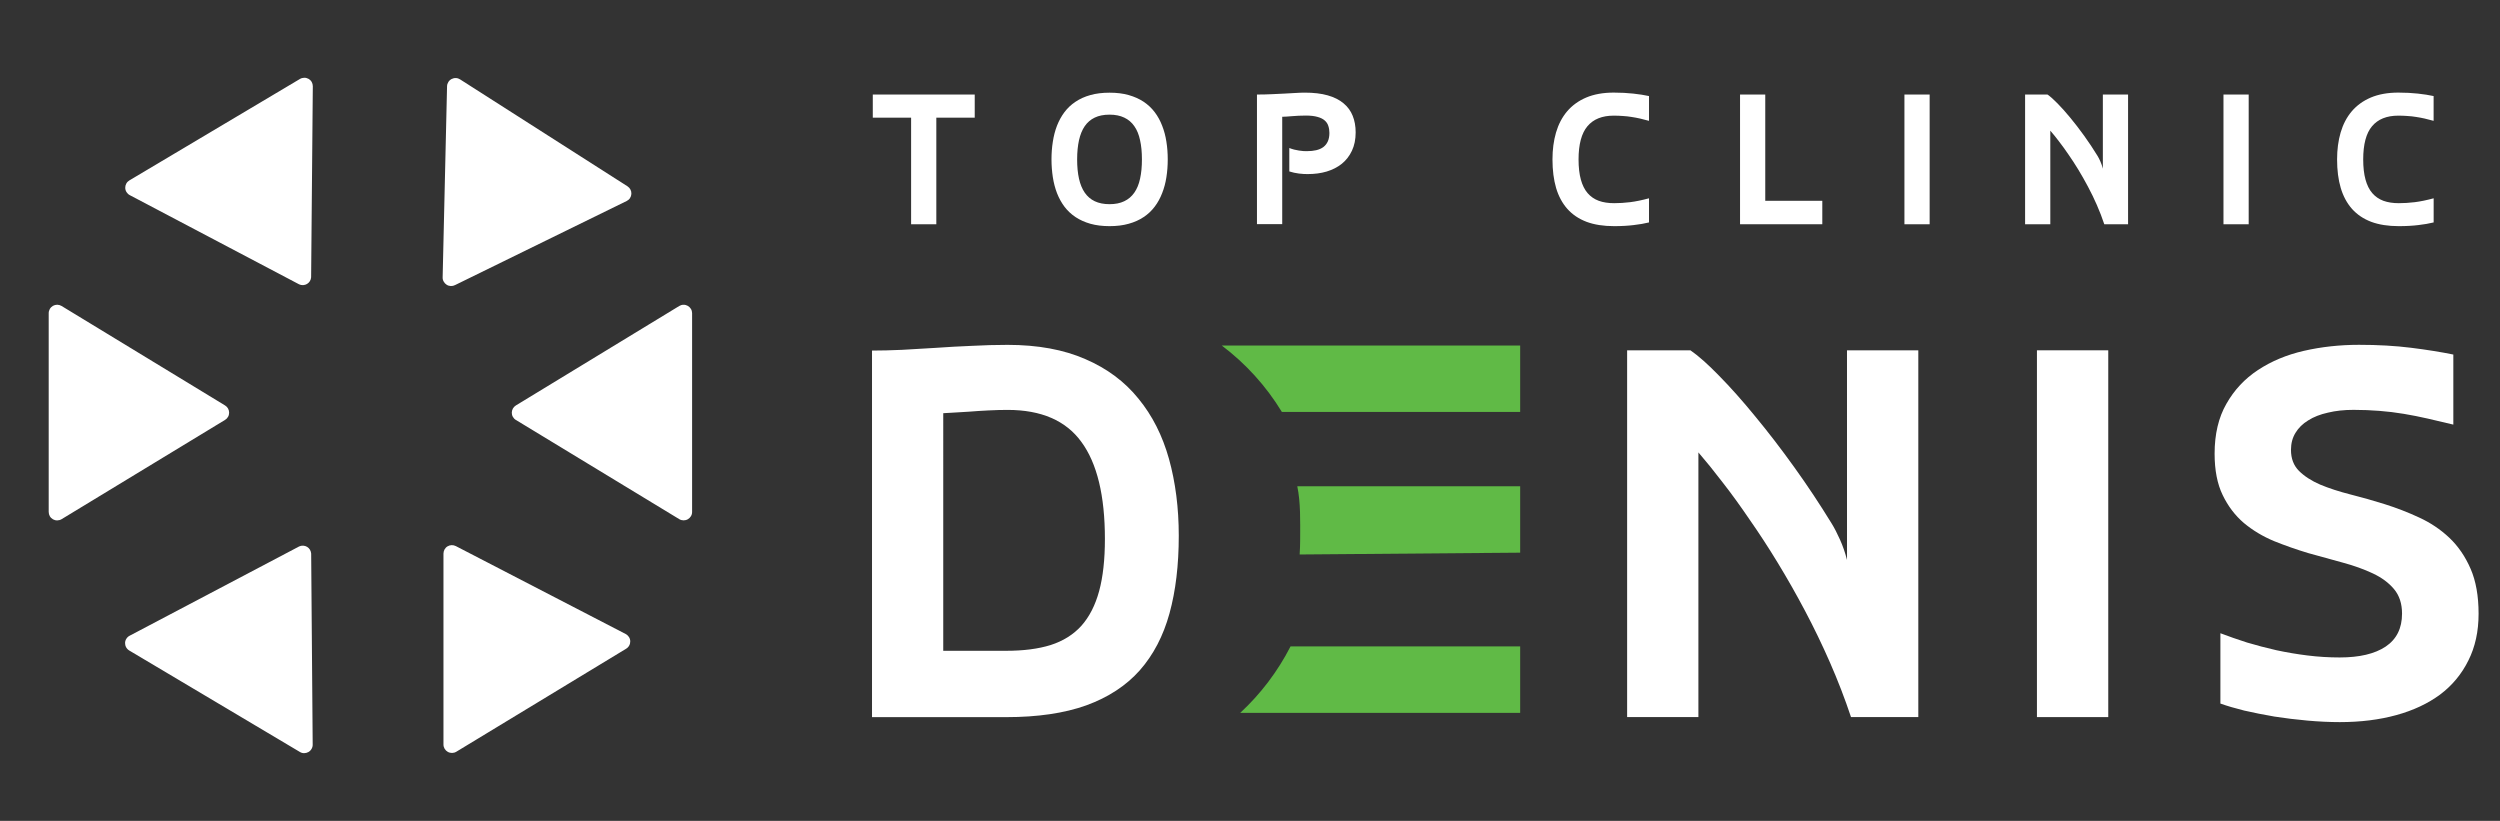
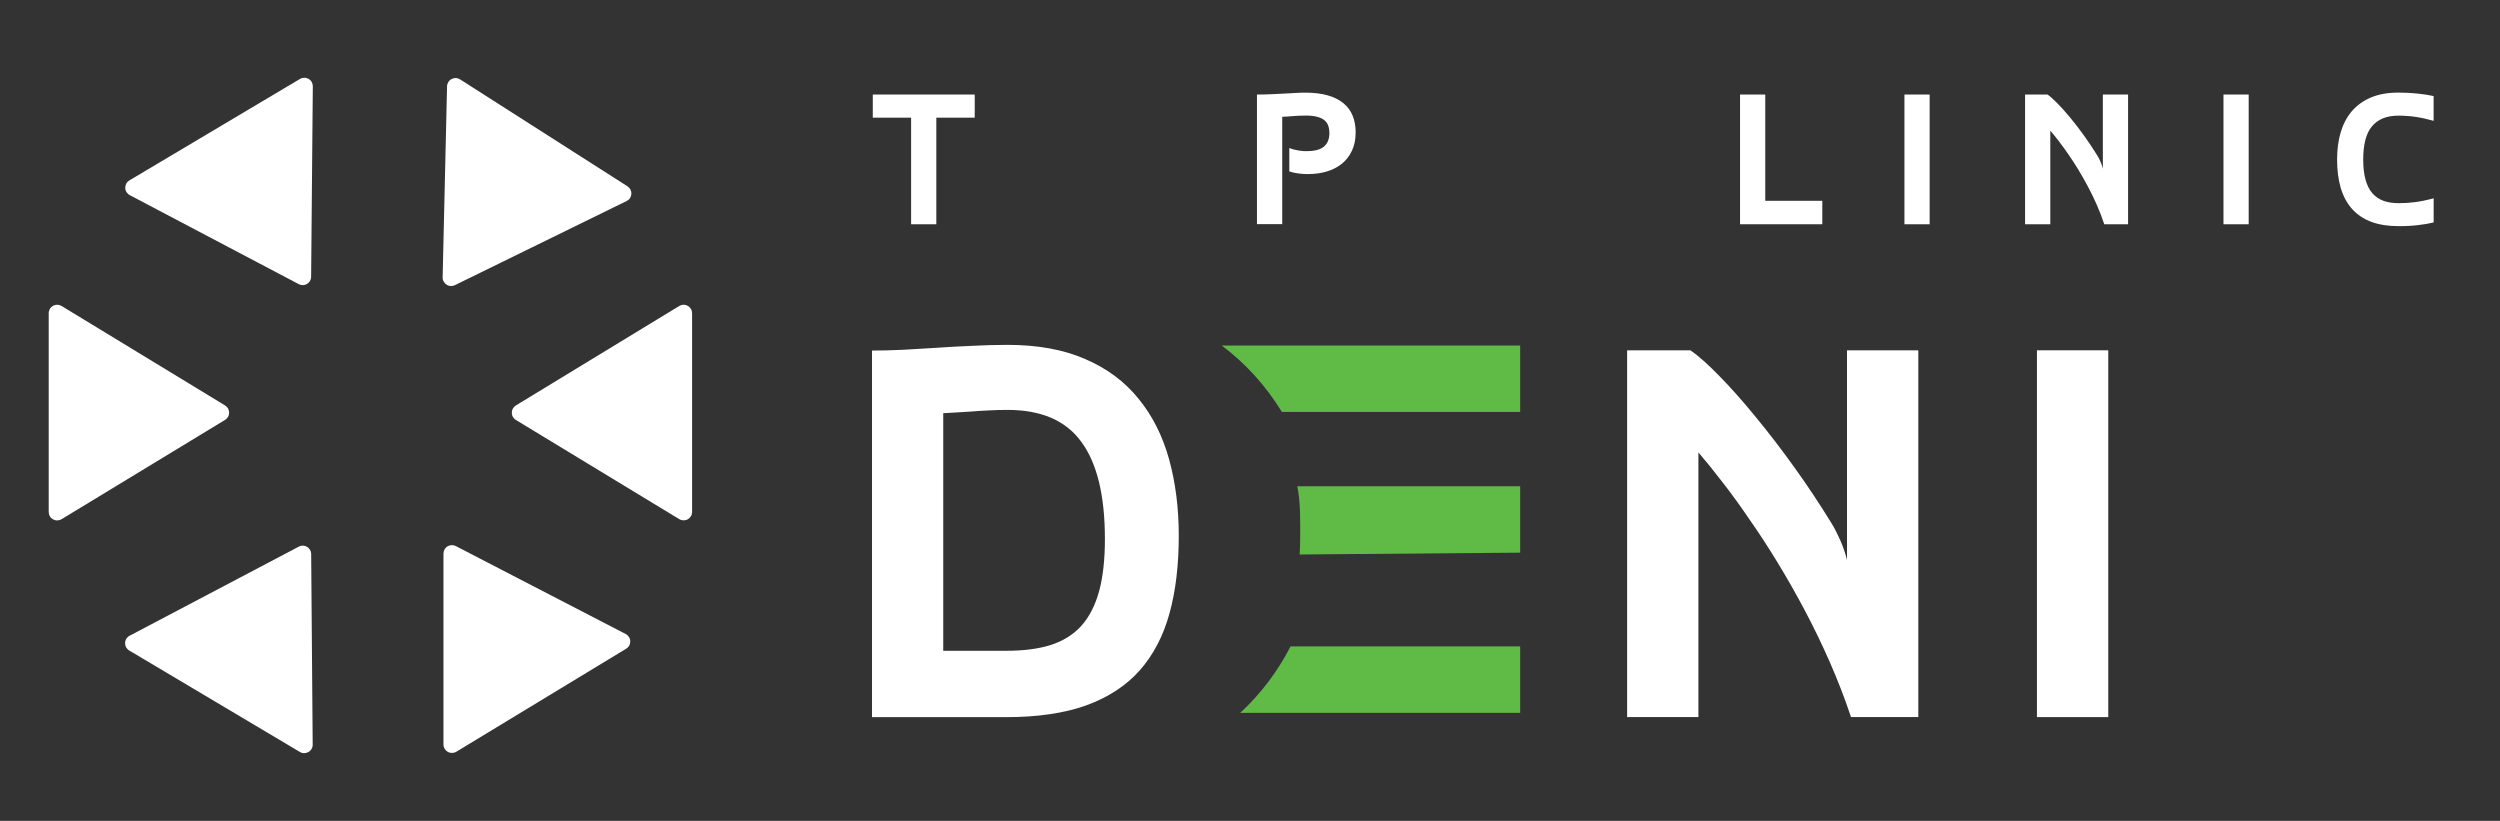
<svg xmlns="http://www.w3.org/2000/svg" version="1.1" id="Layer_1" x="0px" y="0px" viewBox="0 0 5780.6 1898" style="enable-background:new 0 0 5780.6 1898;" xml:space="preserve">
  <rect x="0" y="0" width="5780.6" height="1898" fill="#333333" stroke="none" />
  <style type="text/css">
	.st0{fill:#FFFFFF;}
	.st1{fill-rule:evenodd;clip-rule:evenodd;fill:#60BA46;}
</style>
  <path class="st0" d="M2016.3,1658.1V810.6c21.2,0,44.4-0.6,69.4-1.7c25.1-1.5,51.1-3.1,78.1-4.6c27-1.9,54.6-3.5,82.7-4.6  c28.2-1.5,55.9-2.3,83.3-2.3c69.8,0,129.8,11,179.9,33c50.1,21.6,91,52.1,122.7,91.4c32,39,55.5,85.4,70.6,139.4  c15,54,22.6,113.2,22.6,177.6c0,67.5-7.1,127.3-21.4,179.3c-14.3,52.1-37.2,96-68.8,131.9c-31.6,35.5-72.9,62.5-123.8,81  c-50.5,18.1-112.2,27.2-185.1,27.2H2016.3z M2181.1,1504.8h145.2c40.1,0,74.4-4.4,103-13.3c28.9-9.3,52.6-24.1,71.1-44.5  c18.5-20.8,32.2-47.6,41.1-80.4c8.9-32.8,13.3-72.9,13.3-120.3c0-100.3-18.1-175.1-54.4-224.5c-35.9-49.4-92.8-74-170.7-74  c-13.5,0-28.2,0.4-44,1.2c-15.8,0.8-30.8,1.7-45.1,2.9c-14.3,0.8-27,1.5-38.2,2.3c-10.8,0.8-17.9,1.2-21.4,1.2V1504.8z" />
  <path class="st0" d="M3762.3,1658.1V810h146.3c18.5,12.7,40.7,32.4,66.5,59c26.2,26.6,54,57.8,83.3,93.7  c29.7,35.9,59.8,75,90.2,117.4c30.5,42.4,59.4,86,86.8,130.7c6.2,10,12.5,22.4,19.1,37c6.6,14.7,12,30.3,16.2,46.9V810h164.9v848.1  h-155.6c-14.3-42.8-30.5-84.8-48.6-126.1c-18.1-41.3-37.4-81.2-57.8-119.7c-20.4-38.6-41.5-75.6-63.1-111.1  c-21.6-35.5-43.2-68.6-64.8-99.5c-21.2-31.2-42-60-62.5-86.2c-20-26.2-38.8-49.4-56.1-69.4v612H3762.3z" />
  <path class="st0" d="M4709.9,1658.1V810h164.9v848.1H4709.9z" />
-   <path class="st0" d="M5120.7,1048.9c0-45.1,9.1-83.5,27.2-115.1c18.1-32,42.4-58,72.9-78.1c30.9-20.4,66.3-35.3,106.5-44.5  c40.5-9.3,82.9-13.9,127.3-13.9c44,0,84.3,2.3,120.9,6.9c36.6,4.6,69,9.8,97.2,15.6v162c-20.4-5-40.1-9.6-59-13.9  c-18.5-4.2-37-7.9-55.5-11s-37.4-5.4-56.7-6.9c-18.9-1.5-38.8-2.3-59.6-2.3c-21.6,0-41.3,2.1-59,6.4c-17.7,3.9-33,9.8-45.7,17.9  c-12.7,7.7-22.6,17.4-29.5,28.9c-6.9,11.2-10.4,24.3-10.4,39.3c0,20.1,6.2,36.3,18.5,48.6c12.3,12.3,28.7,22.9,49.2,31.8  c20.4,8.5,43.6,16,69.4,22.6c26.2,6.6,52.8,14.1,79.8,22.6c27,8.5,53.4,18.7,79.2,30.7c26.2,12,49.6,27.6,70,46.9  c20.4,19.3,36.8,43.2,49.2,71.7c12.3,28.2,18.5,62.9,18.5,104.1c0,40.9-7.9,76.9-23.7,108.2c-15.4,31.2-37.2,57.5-65.4,78.7  c-28.2,20.8-61.9,36.6-101.2,47.4c-39.3,10.8-82.9,16.2-130.7,16.2c-23.5,0-48.4-1.2-74.6-3.5c-25.8-2.3-51.3-5.4-76.4-9.3  c-24.7-4.2-48-8.9-70-13.9c-21.6-5.4-39.9-10.8-55-16.2v-162.6c19.3,7.3,39.7,14.5,61.3,21.4c22,6.6,44.7,12.5,68.3,17.9  c23.5,5,47.4,9.1,71.7,12.1c24.7,3.1,49.6,4.6,74.6,4.6c45.5,0,80.8-8.3,105.9-24.9c25.5-17,38.2-42.4,38.2-76.4  c0-23.1-6.2-42-18.5-56.7c-12.3-14.7-28.7-26.8-49.2-36.4c-20.4-9.6-43.6-17.9-69.4-24.9c-25.8-6.9-52.5-14.3-79.8-22  c-27-8.1-53.4-17.4-79.3-27.8c-25.8-10.8-49-24.7-69.4-41.7c-20.4-17.4-36.8-39-49.2-64.8  C5126.9,1119.1,5120.7,1087.1,5120.7,1048.9z" />
  <path class="st0" d="M2018.1,272v-53.4h235.7V272H2165v246.5h-58.3V272H2018.1z" />
-   <path class="st0" d="M2431.3,368.6c0-14.2,1-27.8,3.1-40.9c2-13.2,5.2-25.6,9.6-37c4.5-11.5,10.2-21.9,17.2-31.3  c7.1-9.4,15.6-17.5,25.6-24.1c10-6.7,21.4-11.9,34.4-15.5c13.1-3.7,27.9-5.5,44.4-5.5s31.2,1.8,44.2,5.5  c13.1,3.7,24.6,8.9,34.6,15.5c10,6.7,18.5,14.7,25.6,24.1c7.1,9.4,12.8,19.8,17.2,31.3c4.5,11.5,7.8,23.8,9.8,37  c2.1,13.1,3.1,26.7,3.1,40.9s-1,27.9-3.1,41.1c-2,13.1-5.3,25.4-9.8,36.8c-4.4,11.5-10.1,21.9-17.2,31.3  c-7.1,9.4-15.6,17.5-25.6,24.1c-10,6.7-21.5,11.9-34.6,15.5c-13,3.7-27.7,5.5-44.2,5.5s-31.3-1.8-44.4-5.5  c-13-3.7-24.4-8.9-34.4-15.5c-10-6.7-18.5-14.7-25.6-24.1c-7-9.4-12.7-19.8-17.2-31.3c-4.4-11.5-7.6-23.7-9.6-36.8  C2432.4,396.5,2431.3,382.8,2431.3,368.6z M2490.6,368.6c0,16.8,1.4,31.6,4.3,44.6c2.9,12.8,7.3,23.6,13.3,32.3  c6,8.7,13.7,15.3,23.1,19.8c9.5,4.5,20.9,6.8,34.2,6.8c13.2,0,24.5-2.2,34-6.8c9.5-4.5,17.3-11.1,23.3-19.8  c6.1-8.7,10.6-19.5,13.3-32.3c2.9-13,4.3-27.8,4.3-44.6c0-16.8-1.4-31.6-4.3-44.4c-2.7-13-7.2-23.8-13.3-32.5  c-6-8.7-13.8-15.3-23.3-19.8c-9.4-4.5-20.7-6.8-34-6.8c-13.2,0-24.6,2.2-34.2,6.8c-9.4,4.5-17.1,11.1-23.1,19.8  c-6,8.7-10.4,19.6-13.3,32.5C2492.1,337,2490.6,351.8,2490.6,368.6z" />
  <path class="st0" d="M2906.4,518.5V218.6c12.3,0,23.7-0.3,34.2-0.8c10.6-0.5,20.5-1,29.5-1.4c9.1-0.5,17.5-1,25.2-1.4  c7.8-0.5,15-0.8,21.7-0.8c20.6,0,38.3,2.1,53,6.3c14.9,4.2,27.1,10.4,36.6,18.4c9.5,7.9,16.6,17.5,21.1,28.8  c4.6,11.3,6.9,24.1,6.9,38.5c0,16.1-2.9,30.2-8.6,42.3c-5.6,12-13.4,22-23.3,30.1c-9.8,7.9-21.5,13.9-35,18c-13.5,4-28,5.9-43.6,5.9  c-2.7,0-5.9-0.1-9.4-0.2c-3.5-0.3-7.3-0.6-11.2-1c-3.8-0.5-7.6-1.2-11.5-2c-3.8-0.8-7.4-1.8-10.8-2.9v-54.2  c3.7,1.5,7.4,2.7,11.3,3.7c3.8,0.8,7.5,1.6,11,2.2c3.5,0.5,6.9,1,10,1.2c3.1,0.1,5.9,0.2,8.4,0.2c7.9,0,15.1-0.7,21.5-2.2  s11.9-3.9,16.4-7.2c4.5-3.4,8-7.8,10.4-13.1c2.5-5.5,3.7-12,3.7-19.6c0-5.9-0.8-11.2-2.5-16.2c-1.5-4.9-4.3-9.1-8.4-12.7  s-9.6-6.3-16.6-8.2c-7-2-15.8-3.1-26.6-3.1c-5.9,0-11.5,0.1-17,0.4c-5.5,0.3-10.6,0.6-15.3,1c-4.8,0.4-9.1,0.7-13.1,1  c-3.8,0.3-7,0.4-9.6,0.4v248.3H2906.4z" />
-   <path class="st0" d="M3589.7,368.6c0-22.5,2.7-43.2,8.2-62.2c5.6-19,14.1-35.3,25.6-48.9c11.6-13.6,26.2-24.3,44-31.9  c17.9-7.6,39.1-11.5,63.8-11.5c16.4,0,31.4,0.8,45.2,2.3s25.9,3.4,36.4,5.7v57.3c-7.1-2-14-3.8-20.7-5.3c-6.5-1.5-13.2-2.7-19.8-3.7  c-6.5-1.1-13.2-1.8-20-2.2c-6.7-0.5-13.7-0.8-21.1-0.8c-26.9,0-47.1,8.2-60.8,24.5c-13.6,16.2-20.5,41.8-20.5,76.7  c0,18.3,1.8,33.8,5.3,46.6c3.5,12.8,8.7,23.3,15.6,31.3c6.9,8,15.5,14,25.8,17.8c10.2,3.7,22.1,5.5,35.6,5.5  c11.6,0,23.9-0.7,36.8-2.3c12.9-1.6,27.5-4.6,43.8-9v55.8c-10.5,2.6-22.2,4.6-35.2,6.1c-12.8,1.6-28,2.5-45.4,2.5  c-24.5,0-45.8-3.3-63.8-10c-17.9-6.8-32.7-16.8-44.4-29.9c-11.6-13.1-20.3-29.2-26-48.3C3592.5,415.6,3589.7,393.5,3589.7,368.6z" />
  <path class="st0" d="M4023.4,518.5V218.6h58.3v245.7h131.9v54.2H4023.4z" />
  <path class="st0" d="M4403.5,518.5V218.6h58.3v299.9H4403.5z" />
  <path class="st0" d="M4682.5,518.5V218.6h51.8c6.5,4.5,14.4,11.5,23.5,20.9c9.3,9.4,19.1,20.5,29.5,33.1  c10.5,12.7,21.1,26.5,31.9,41.5c10.8,15,21,30.4,30.7,46.2c2.2,3.5,4.4,7.9,6.7,13.1c2.3,5.2,4.2,10.7,5.7,16.6V218.6h58.3v299.9  h-55c-5-15.1-10.8-30-17.2-44.6c-6.4-14.6-13.2-28.7-20.5-42.3c-7.2-13.6-14.7-26.7-22.3-39.3c-7.6-12.5-15.3-24.3-22.9-35.2  c-7.5-11-14.9-21.2-22.1-30.5c-7.1-9.3-13.7-17.5-19.8-24.5v216.4H4682.5z" />
  <path class="st0" d="M5141.2,518.5V218.6h58.3v299.9H5141.2z" />
  <path class="st0" d="M5403.9,368.6c0-22.5,2.7-43.2,8.2-62.2c5.6-19,14.1-35.3,25.6-48.9c11.6-13.6,26.2-24.3,44-31.9  c17.9-7.6,39.1-11.5,63.8-11.5c16.4,0,31.4,0.8,45.2,2.3c13.8,1.5,25.9,3.4,36.4,5.7v57.3c-7.1-2-14-3.8-20.7-5.3  c-6.5-1.5-13.2-2.7-19.8-3.7c-6.5-1.1-13.2-1.8-20-2.2c-6.7-0.5-13.7-0.8-21.1-0.8c-26.9,0-47.1,8.2-60.8,24.5  c-13.6,16.2-20.4,41.8-20.4,76.7c0,18.3,1.8,33.8,5.3,46.6s8.7,23.3,15.6,31.3c6.9,8,15.6,14,25.8,17.8c10.2,3.7,22.1,5.5,35.6,5.5  c11.6,0,23.9-0.7,36.8-2.3c13-1.6,27.5-4.6,43.8-9v55.8c-10.5,2.6-22.2,4.6-35.2,6.1c-12.8,1.6-28,2.5-45.4,2.5  c-24.5,0-45.8-3.3-63.8-10c-17.9-6.8-32.7-16.8-44.4-29.9c-11.6-13.1-20.3-29.2-26-48.3C5406.7,415.6,5403.9,393.5,5403.9,368.6z" />
  <path class="st0" d="M1023.5,641.1l10.2-441.7c0.1-3.5,1.1-6.8,3-9.8c1.8-2.9,4.4-5.3,7.5-6.9c3.1-1.6,6.5-2.4,10-2.2  c3.5,0.1,6.8,1.2,9.7,3.1l387,247.2c2.9,1.9,5.3,4.5,6.9,7.6c1.6,3.1,2.3,6.5,2.1,10c-0.2,3.5-1.3,6.8-3.2,9.7  c-1.9,2.9-4.6,5.2-7.7,6.7l-396.6,194.3c-3,1.6-6.4,2.4-9.9,2.3c-3.4-0.1-6.8-1.1-9.7-3c-2.9-1.8-5.3-4.4-6.9-7.4  C1024.1,647.9,1023.3,644.5,1023.5,641.1z" />
  <path class="st0" d="M719.4,641.1l3.9-441.7c0-3.5-0.9-6.9-2.6-9.9c-1.7-3-4.3-5.5-7.3-7.2c-3-1.7-6.5-2.6-10-2.5  c-3.5,0.1-6.9,1-9.9,2.8L299.2,417.1c-3,1.8-5.5,4.3-7.2,7.4c-1.7,3.1-2.5,6.5-2.4,10s1.1,6.9,3,9.8c1.9,3,4.5,5.4,7.6,7  l391.5,206.2c2.9,1.3,6,2,9.2,1.8c3.2-0.2,6.3-1.1,9-2.7c2.7-1.6,5-3.9,6.7-6.6C718.3,647.3,719.2,644.2,719.4,641.1L719.4,641.1z" />
  <path class="st0" d="M1192.8,937.5l377.8-230c3-1.8,6.3-2.8,9.8-2.8c3.5-0.1,6.9,0.8,9.9,2.5c3,1.7,5.5,4.2,7.3,7.1  c1.8,3,2.7,6.4,2.7,9.8v459.7c0,3.5-0.9,6.9-2.7,9.8c-1.8,3-4.3,5.4-7.3,7.1c-3,1.7-6.4,2.5-9.9,2.5c-3.5-0.1-6.9-1-9.8-2.8  L1192.8,971c-2.9-1.7-5.3-4.2-6.9-7.1c-1.7-2.9-2.5-6.2-2.5-9.6s0.9-6.7,2.5-9.6C1187.6,941.7,1190,939.3,1192.8,937.5z" />
  <path class="st0" d="M520.4,937.5l-378-230c-3-1.8-6.4-2.8-10-2.9c-3.5,0-7,0.9-10,2.6c-3,1.8-5.6,4.3-7.3,7.4  c-1.7,3.1-2.6,6.5-2.5,10v459.1c0,3.5,0.9,6.9,2.6,9.9c1.7,3,4.3,5.5,7.3,7.2c3,1.7,6.5,2.6,10,2.5c3.5-0.1,6.9-1,9.9-2.8l378-229.6  c2.9-1.7,5.3-4.2,6.9-7.1c1.7-2.9,2.5-6.2,2.5-9.6s-0.9-6.7-2.5-9.6C525.7,941.7,523.3,939.3,520.4,937.5z" />
  <path class="st0" d="M1025.4,1280.1v441.5c0,3.5,1,6.9,2.7,9.8c1.8,3,4.3,5.4,7.3,7.1c3,1.7,6.4,2.5,9.9,2.5c3.5-0.1,6.9-1,9.8-2.8  l392.7-238.2c3-1.8,5.5-4.4,7.1-7.4c1.7-3.1,2.5-6.5,2.4-10c-0.1-3.5-1.2-6.9-3.1-9.8c-1.9-2.9-4.5-5.3-7.6-6.9L1054,1262.7  c-3-1.5-6.3-2.3-9.7-2.2c-3.4,0.1-6.6,1.1-9.5,2.8c-2.9,1.7-5.2,4.2-6.9,7.1C1026.3,1273.5,1025.4,1276.8,1025.4,1280.1  L1025.4,1280.1z" />
  <path class="st0" d="M719.5,1280.1l3.5,441.5c0.1,3.5-0.8,6.9-2.6,10c-1.7,3-4.2,5.6-7.3,7.3c-3,1.7-6.5,2.6-10,2.6  c-3.5,0-6.9-1-9.9-2.9l-394.4-234.5c-3-1.8-5.5-4.4-7.2-7.5c-1.7-3.1-2.5-6.6-2.4-10.1c0.1-3.5,1.2-7,3.2-9.9c1.9-3,4.6-5.3,7.8-6.9  l391.5-206.2c2.9-1.3,6.1-2,9.3-1.8c3.2,0.2,6.3,1.1,9,2.7c2.7,1.6,5,3.9,6.7,6.7C718.3,1273.9,719.3,1277,719.5,1280.1z" />
  <path class="st1" d="M3005.1,1282.1c0.8-12,1.2-24.1,1.2-36.3c0-40.3,1.3-83.7-6.7-121.5H3515v153.6L3005.1,1282.1z M2964,952.5  c-36.4-59.8-83.7-112-139.1-153.6H3515v153.6H2964z M2867.7,1648.3c47.1-43.6,86.6-95.6,116.3-153.6H3515v153.6H2867.7z" />
</svg>